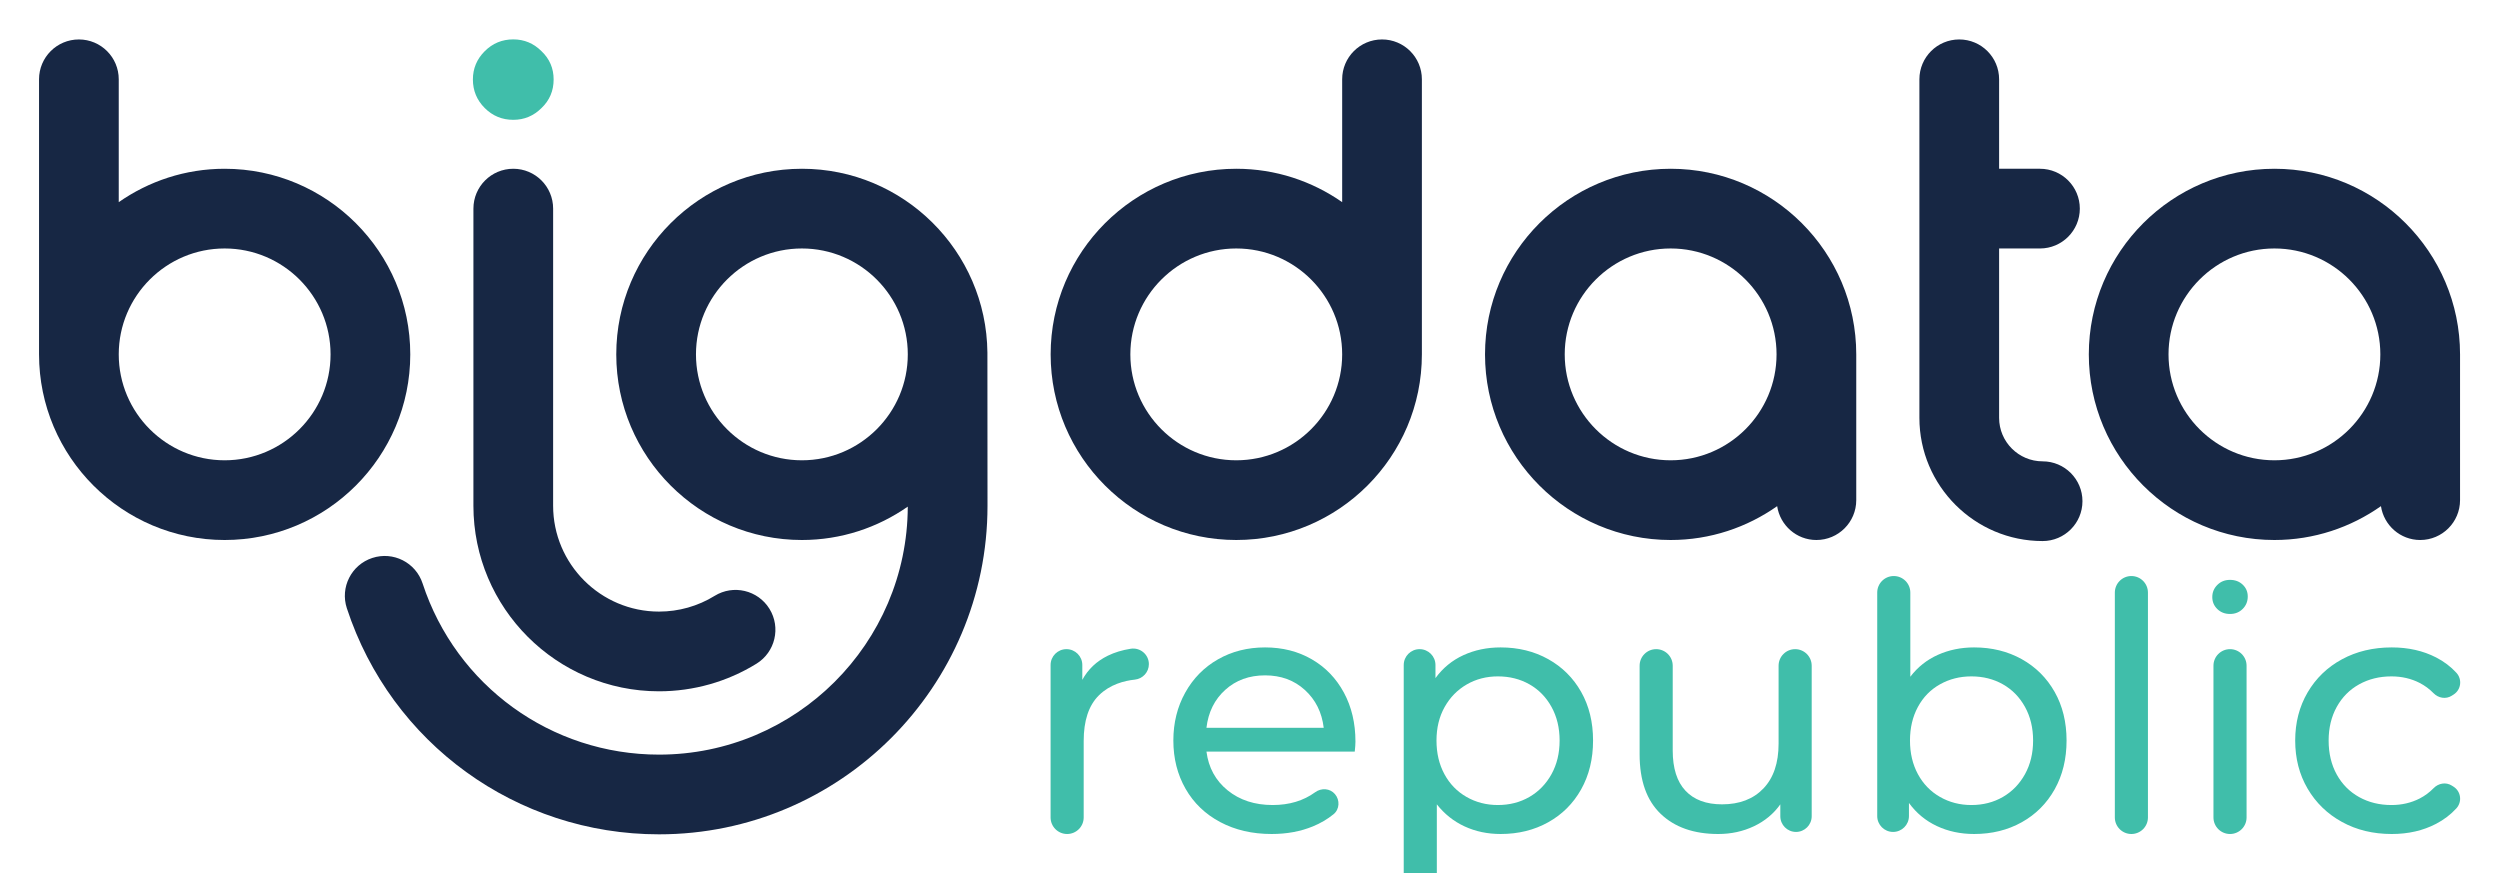
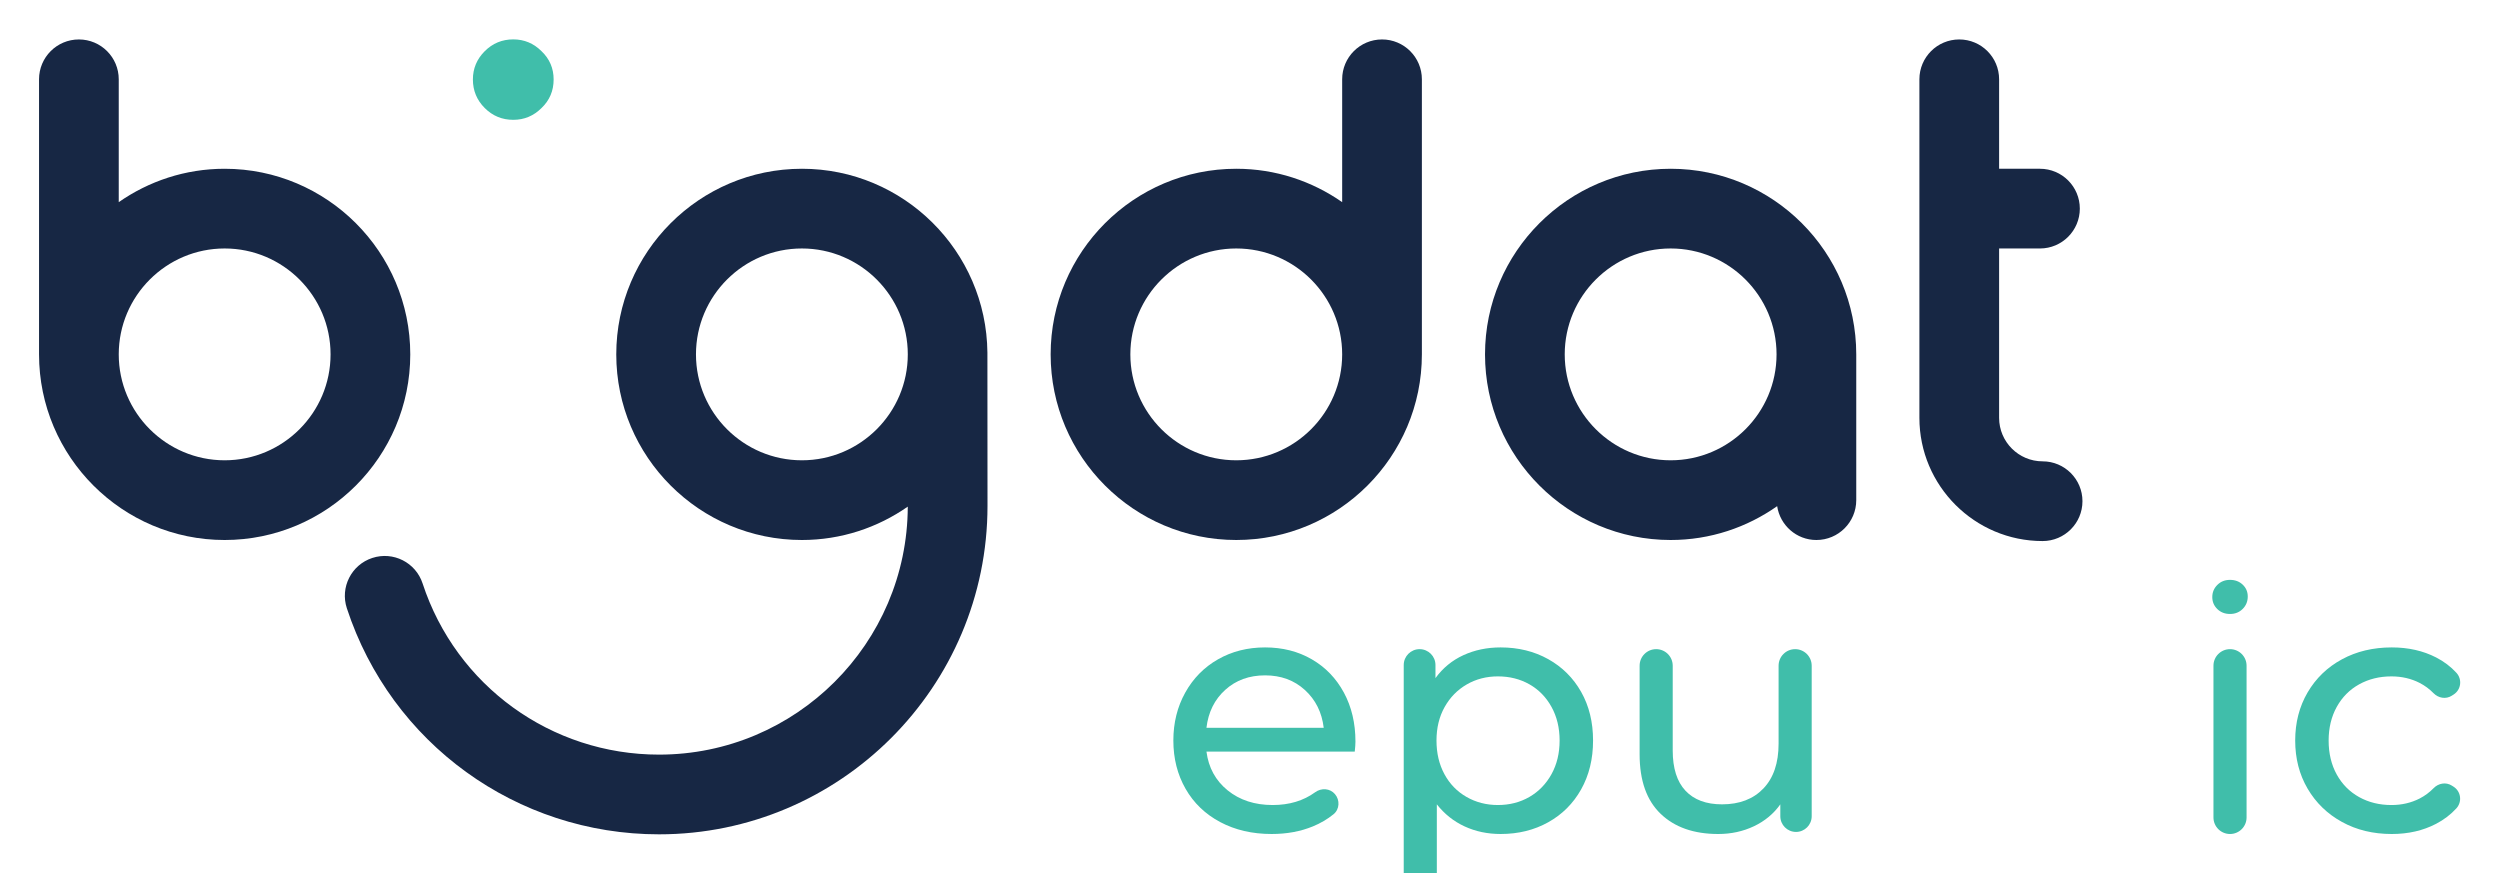
<svg xmlns="http://www.w3.org/2000/svg" viewBox="50 50 376.28 131.453" height="131.453" width="376.28" xml:space="preserve" id="svg2" version="1.1">
  <defs id="defs6" />
  <g transform="matrix(1.333,0,0,-1.333,0,231.453)" id="g10">
    <g transform="scale(0.1)" id="g12">
      <path id="path14" style="fill:#40beaa;fill-opacity:1;fill-rule:nonzero;stroke:none" d="m 954.629,1225.94 c -12.582,0 -23.336,4.43 -32.223,13.33 -8.902,8.91 -13.355,19.66 -13.355,32.24 0,12.38 4.453,23.01 13.355,31.91 8.887,8.89 19.641,13.34 32.223,13.34 12.379,0 23.012,-4.45 31.914,-13.34 9.121,-8.68 13.667,-19.33 13.667,-31.91 0,-12.8 -4.546,-23.55 -13.667,-32.24 -8.902,-8.9 -19.535,-13.33 -31.914,-13.33" />
-       <path id="path16" style="fill:#40beaa;fill-opacity:1;fill-rule:nonzero;stroke:none" d="m 1625.97,620.871 c 7.64,3.738 16.27,6.359 25.88,7.859 10.71,1.661 20.46,-6.57 20.46,-17.398 v 0 c 0,-9.082 -6.9,-16.531 -15.92,-17.48 -11.79,-1.243 -27.86,-5.34 -40.35,-17.571 -11.94,-11.691 -17.33,-29.269 -17.33,-51.59 V 438.25 c 0,-10.328 -8.37,-18.699 -18.69,-18.699 v 0 c -10.32,0 -18.69,8.371 -18.69,18.699 v 172.102 c 0,9.898 8.02,17.91 17.91,17.91 v 0 c 9.89,0 17.91,-8.012 17.91,-17.91 v -16.743 c 6.49,11.942 16.1,21.032 28.82,27.262" />
      <path id="path18" style="fill:#40beaa;fill-opacity:1;fill-rule:nonzero;stroke:none" d="m 1758.56,582.32 c -12.08,-10.898 -19.15,-25.191 -21.23,-42.832 h 132.4 c -2.08,17.391 -9.15,31.614 -21.22,42.633 -12.07,11.039 -27.06,16.551 -44.98,16.551 -17.92,0 -32.91,-5.442 -44.97,-16.352 z m 146.22,-69.699 h -167.45 c 2.34,-18.172 10.33,-32.769 23.95,-43.812 13.63,-11.028 30.57,-16.547 50.82,-16.547 18.76,0 34.74,4.808 47.94,14.418 7.06,5.14 16.73,4.55 22.4,-2.09 v 0 c 5.76,-6.75 5.26,-17.16 -1.63,-22.738 -6.89,-5.602 -14.68,-10.172 -23.35,-13.731 -13.89,-5.711 -29.39,-8.57 -46.53,-8.57 -21.81,0 -41.15,4.48 -58.03,13.437 -16.87,8.961 -29.92,21.481 -39.13,37.571 -9.21,16.089 -13.81,34.273 -13.81,54.523 0,19.988 4.47,38.027 13.43,54.129 8.95,16.09 21.28,28.621 36.99,37.57 15.7,8.957 33.42,13.438 53.15,13.438 19.73,0 37.32,-4.481 52.77,-13.438 15.44,-8.949 27.51,-21.48 36.21,-37.57 8.69,-16.102 13.05,-34.539 13.05,-55.301 0,-2.859 -0.27,-6.621 -0.78,-11.289" />
      <path id="path20" style="fill:#40beaa;fill-opacity:1;fill-rule:nonzero;stroke:none" d="m 2102.01,461.41 c 10.51,6.102 18.82,14.672 24.92,25.699 6.1,11.039 9.15,23.692 9.15,37.973 0,14.27 -3.05,26.93 -9.15,37.969 -6.1,11.031 -14.41,19.531 -24.92,25.5 -10.52,5.969 -22.39,8.961 -35.63,8.961 -12.98,0 -24.73,-3.051 -35.25,-9.153 -10.51,-6.097 -18.82,-14.609 -24.91,-25.507 -6.1,-10.903 -9.15,-23.5 -9.15,-37.77 0,-14.281 2.97,-26.934 8.95,-37.973 5.97,-11.027 14.27,-19.597 24.92,-25.699 10.64,-6.09 22.46,-9.148 35.44,-9.148 13.24,0 25.11,3.058 35.63,9.148 z m 21.21,155.57 c 15.84,-8.832 28.24,-21.171 37.2,-37 8.95,-15.839 13.43,-34.14 13.43,-54.898 0,-20.773 -4.48,-39.133 -13.43,-55.102 -8.96,-15.96 -21.36,-28.371 -37.2,-37.179 -15.83,-8.84 -33.74,-13.25 -53.73,-13.25 -14.79,0 -28.36,2.859 -40.69,8.57 -12.34,5.699 -22.78,14.02 -31.35,24.918 v -88.008 c 0,-10.32 -8.37,-18.691 -18.69,-18.691 v 0 c -10.32,0 -18.69,8.371 -18.69,18.691 v 245.321 c 0,9.898 8.03,17.91 17.92,17.91 v 0 c 9.89,0 17.91,-8.012 17.91,-17.91 v -14.793 c 8.3,11.421 18.82,20.062 31.54,25.902 12.72,5.84 26.73,8.758 42.05,8.758 19.99,0 37.9,-4.43 53.73,-13.239" />
      <path id="path22" style="fill:#40beaa;fill-opacity:1;fill-rule:nonzero;stroke:none" d="M 2420.72,609.57 V 439.602 c 0,-9.782 -7.93,-17.711 -17.71,-17.711 v 0 c -9.79,0 -17.72,7.929 -17.72,17.711 v 13.437 c -7.54,-10.641 -17.47,-18.891 -29.79,-24.73 -12.34,-5.84 -25.76,-8.758 -40.3,-8.758 -27.52,0 -49.2,7.597 -65.03,22.789 -15.84,15.18 -23.75,37.57 -23.75,67.172 V 609.57 c 0,10.34 8.36,18.692 18.69,18.692 v 0 c 10.32,0 18.69,-8.352 18.69,-18.692 v -95.789 c 0,-19.992 4.79,-35.109 14.4,-45.359 9.6,-10.25 23.37,-15.383 41.27,-15.383 19.73,0 35.31,5.973 46.74,17.922 11.42,11.93 17.13,28.809 17.13,50.621 v 87.988 c 0,10.34 8.37,18.692 18.69,18.692 v 0 c 10.32,0 18.69,-8.352 18.69,-18.692" />
-       <path id="path24" style="fill:#40beaa;fill-opacity:1;fill-rule:nonzero;stroke:none" d="m 2636.64,461.41 c 10.51,6.102 18.82,14.672 24.92,25.699 6.1,11.039 9.15,23.692 9.15,37.973 0,14.27 -3.05,26.93 -9.15,37.969 -6.1,11.031 -14.41,19.531 -24.92,25.5 -10.52,5.969 -22.39,8.961 -35.63,8.961 -12.98,0 -24.8,-2.992 -35.43,-8.961 -10.66,-5.969 -18.96,-14.469 -24.93,-25.5 -5.97,-11.039 -8.95,-23.699 -8.95,-37.969 0,-14.281 2.98,-26.934 8.95,-37.973 5.97,-11.027 14.27,-19.597 24.93,-25.699 10.63,-6.09 22.45,-9.148 35.43,-9.148 13.24,0 25.11,3.058 35.63,9.148 z m 21.22,155.57 c 15.83,-8.832 28.23,-21.171 37.19,-37 8.95,-15.839 13.44,-34.14 13.44,-54.898 0,-20.773 -4.49,-39.133 -13.44,-55.102 -8.96,-15.96 -21.36,-28.371 -37.19,-37.179 -15.84,-8.84 -33.75,-13.25 -53.74,-13.25 -15.31,0 -29.34,2.98 -42.05,8.961 -12.72,5.968 -23.23,14.668 -31.54,26.09 v -14.801 c 0,-9.891 -8.02,-17.91 -17.91,-17.91 v 0 c -9.9,0 -17.91,8.019 -17.91,17.91 v 252.328 c 0,10.32 8.37,18.691 18.69,18.691 v 0 c 10.32,0 18.69,-8.371 18.69,-18.691 v -95.02 c 8.3,10.911 18.69,19.153 31.15,24.743 12.45,5.57 26.09,8.367 40.88,8.367 19.99,0 37.9,-4.43 53.74,-13.239" />
-       <path id="path26" style="fill:#40beaa;fill-opacity:1;fill-rule:nonzero;stroke:none" d="m 2781.69,710.82 v 0 c 10.32,0 18.69,-8.371 18.69,-18.691 V 438.25 c 0,-10.328 -8.37,-18.699 -18.69,-18.699 v 0 c -10.32,0 -18.69,8.371 -18.69,18.699 v 253.879 c 0,10.32 8.37,18.691 18.69,18.691" />
      <path id="path28" style="fill:#40beaa;fill-opacity:1;fill-rule:nonzero;stroke:none" d="m 2893.06,628.262 v 0 c 10.32,0 18.69,-8.352 18.69,-18.68 V 438.25 c 0,-10.328 -8.37,-18.699 -18.69,-18.699 v 0 c -10.33,0 -18.7,8.371 -18.7,18.699 v 171.332 c 0,10.328 8.37,18.68 18.7,18.68 z m -14.33,45.269 c -3.8,3.699 -5.69,8.207 -5.69,13.551 0,5.34 1.89,9.906 5.69,13.699 3.8,3.801 8.57,5.707 14.33,5.707 5.74,0 10.51,-1.797 14.31,-5.386 3.8,-3.602 5.71,-8.063 5.71,-13.403 0,-5.551 -1.91,-10.219 -5.71,-14.019 -3.8,-3.789 -8.57,-5.692 -14.31,-5.692 -5.76,0 -10.53,1.852 -14.33,5.543" />
      <path id="path30" style="fill:#40beaa;fill-opacity:1;fill-rule:nonzero;stroke:none" d="m 3019.41,433.191 c -16.49,9.071 -29.4,21.61 -38.75,37.571 -9.34,15.957 -14.01,34.07 -14.01,54.32 0,20.25 4.67,38.348 14.01,54.316 9.35,15.961 22.26,28.434 38.75,37.383 16.48,8.957 35.24,13.438 56.26,13.438 18.69,0 35.37,-3.77 50.04,-11.297 8.85,-4.543 16.51,-10.313 22.94,-17.332 6.79,-7.36 5.37,-19.09 -3.04,-24.508 l -2.13,-1.363 c -6.64,-4.278 -15.12,-2.797 -20.66,2.851 -4.64,4.731 -9.84,8.578 -15.6,11.539 -9.61,4.93 -20.26,7.403 -31.94,7.403 -13.49,0 -25.63,-2.992 -36.4,-8.961 -10.77,-5.969 -19.21,-14.469 -25.32,-25.5 -6.09,-11.039 -9.15,-23.699 -9.15,-37.969 0,-14.543 3.06,-27.32 9.15,-38.363 6.11,-11.028 14.55,-19.528 25.32,-25.508 10.77,-5.961 22.91,-8.949 36.4,-8.949 11.68,0 22.33,2.468 31.94,7.398 5.8,2.981 11.03,6.86 15.7,11.641 5.48,5.621 13.89,7.121 20.53,2.937 l 1.93,-1.218 c 8.52,-5.36 10.01,-17.161 3.2,-24.571 -6.42,-7 -14.05,-12.801 -22.87,-17.41 -14.67,-7.66 -31.35,-11.488 -50.04,-11.488 -21.02,0 -39.78,4.539 -56.26,13.64" />
      <path id="path32" style="fill:#172744;fill-opacity:1;fill-rule:nonzero;stroke:none" d="m 628.754,841.508 c -65.938,0 -119.582,53.644 -119.582,119.59 0,65.942 53.644,119.582 119.582,119.582 65.937,0 119.586,-53.64 119.586,-119.582 0,-65.946 -53.649,-119.59 -119.586,-119.59 z m 209.586,119.59 c 0,115.562 -94.02,209.582 -209.586,209.582 -44.449,0 -85.633,-14.01 -119.582,-37.7 v 138.71 c 0,24.86 -20.149,45 -45,45 -24.856,0 -45,-20.14 -45,-45 V 961.098 c 0,-115.567 94.016,-209.59 209.582,-209.59 115.566,0 209.586,94.023 209.586,209.59" />
      <path id="path34" style="fill:#172744;fill-opacity:1;fill-rule:nonzero;stroke:none" d="m 1280.52,841.508 c -65.95,0 -119.59,53.644 -119.59,119.59 0,65.942 53.64,119.582 119.59,119.582 65.93,0 119.58,-53.64 119.58,-119.582 0,-65.946 -53.65,-119.59 -119.58,-119.59 z m 0,329.172 c -115.57,0 -209.59,-94.02 -209.59,-209.582 0,-115.567 94.02,-209.59 209.59,-209.59 44.44,0 85.61,14.004 119.56,37.683 -0.47,-154.472 -126.27,-280.019 -280.86,-280.019 -121.782,0 -229.075,77.687 -266.974,193.308 -7.742,23.629 -33.168,36.497 -56.781,28.75 -23.613,-7.742 -36.485,-33.16 -28.746,-56.769 50.054,-152.699 191.715,-255.289 352.501,-255.289 204.51,0 370.88,166.379 370.88,370.879 0,0 -0.09,172.687 -0.1,173.027 -1.08,114.652 -94.59,207.602 -209.48,207.602" />
      <path id="path36" style="fill:#172744;fill-opacity:1;fill-rule:nonzero;stroke:none" d="m 2261.45,841.508 c -65.93,0 -119.59,53.644 -119.59,119.59 0,65.942 53.66,119.582 119.59,119.582 65.94,0 119.58,-53.64 119.58,-119.582 0,-65.946 -53.64,-119.59 -119.58,-119.59 z m 0,329.172 c -115.56,0 -209.59,-94.02 -209.59,-209.582 0,-115.567 94.03,-209.59 209.59,-209.59 44.75,0 86.19,14.219 120.27,38.211 3.29,-21.602 21.79,-38.211 44.31,-38.211 24.86,0 45,20.144 45,45 v 164.59 c 0,115.562 -94.02,209.582 -209.58,209.582" />
-       <path id="path38" style="fill:#172744;fill-opacity:1;fill-rule:nonzero;stroke:none" d="m 2943.2,841.508 c -65.93,0 -119.58,53.644 -119.58,119.59 0,65.942 53.65,119.582 119.58,119.582 65.94,0 119.59,-53.64 119.59,-119.582 0,-65.946 -53.65,-119.59 -119.59,-119.59 z m 0,329.172 c -115.56,0 -209.58,-94.02 -209.58,-209.582 0,-115.567 94.02,-209.59 209.58,-209.59 44.76,0 86.19,14.219 120.28,38.211 3.29,-21.602 21.78,-38.211 44.31,-38.211 24.86,0 45,20.144 45,45 v 164.59 c 0,115.562 -94.02,209.582 -209.59,209.582" />
      <path id="path40" style="fill:#172744;fill-opacity:1;fill-rule:nonzero;stroke:none" d="m 2681.44,840.324 c -27.08,0 -49.11,22.031 -49.11,49.11 v 191.246 h 46.13 c 24.85,0 45,20.15 45,45 0,24.86 -20.15,45 -45,45 h -46.13 v 101.01 c 0,24.86 -20.14,45 -45,45 -24.85,0 -45,-20.14 -45,-45 V 889.434 c 0,-76.707 62.41,-139.11 139.11,-139.11 24.85,0 45,20.149 45,45 0,24.856 -20.15,45 -45,45" />
      <path id="path42" style="fill:#172744;fill-opacity:1;fill-rule:nonzero;stroke:none" d="m 1770.98,841.508 c -65.94,0 -119.58,53.644 -119.58,119.59 0,65.942 53.64,119.582 119.58,119.582 65.94,0 119.59,-53.64 119.59,-119.582 0,-65.946 -53.65,-119.59 -119.59,-119.59 z m 164.59,475.182 c -24.86,0 -45,-20.14 -45,-45 v -138.71 c -33.96,23.69 -75.14,37.7 -119.59,37.7 -115.57,0 -209.58,-94.02 -209.58,-209.582 0,-115.567 94.01,-209.59 209.58,-209.59 115.57,0 209.59,94.023 209.59,209.59 v 310.592 c 0,24.86 -20.15,45 -45,45" />
-       <path id="path44" style="fill:#172744;fill-opacity:1;fill-rule:nonzero;stroke:none" d="m 1119.22,580.672 c 38.98,0 77.03,10.777 110.06,31.187 21.14,13.063 27.69,40.789 14.63,61.93 -13.07,21.152 -40.79,27.691 -61.94,14.633 -18.8,-11.613 -40.5,-17.75 -62.75,-17.75 -65.94,0 -119.587,53.637 -119.587,119.574 l 0.015,335.434 c 0,24.86 -20.144,45 -45,45 -24.851,0 -45,-20.14 -45,-45 l -0.015,-335.434 c 0,-115.566 94.017,-209.574 209.587,-209.574" />
    </g>
  </g>
</svg>